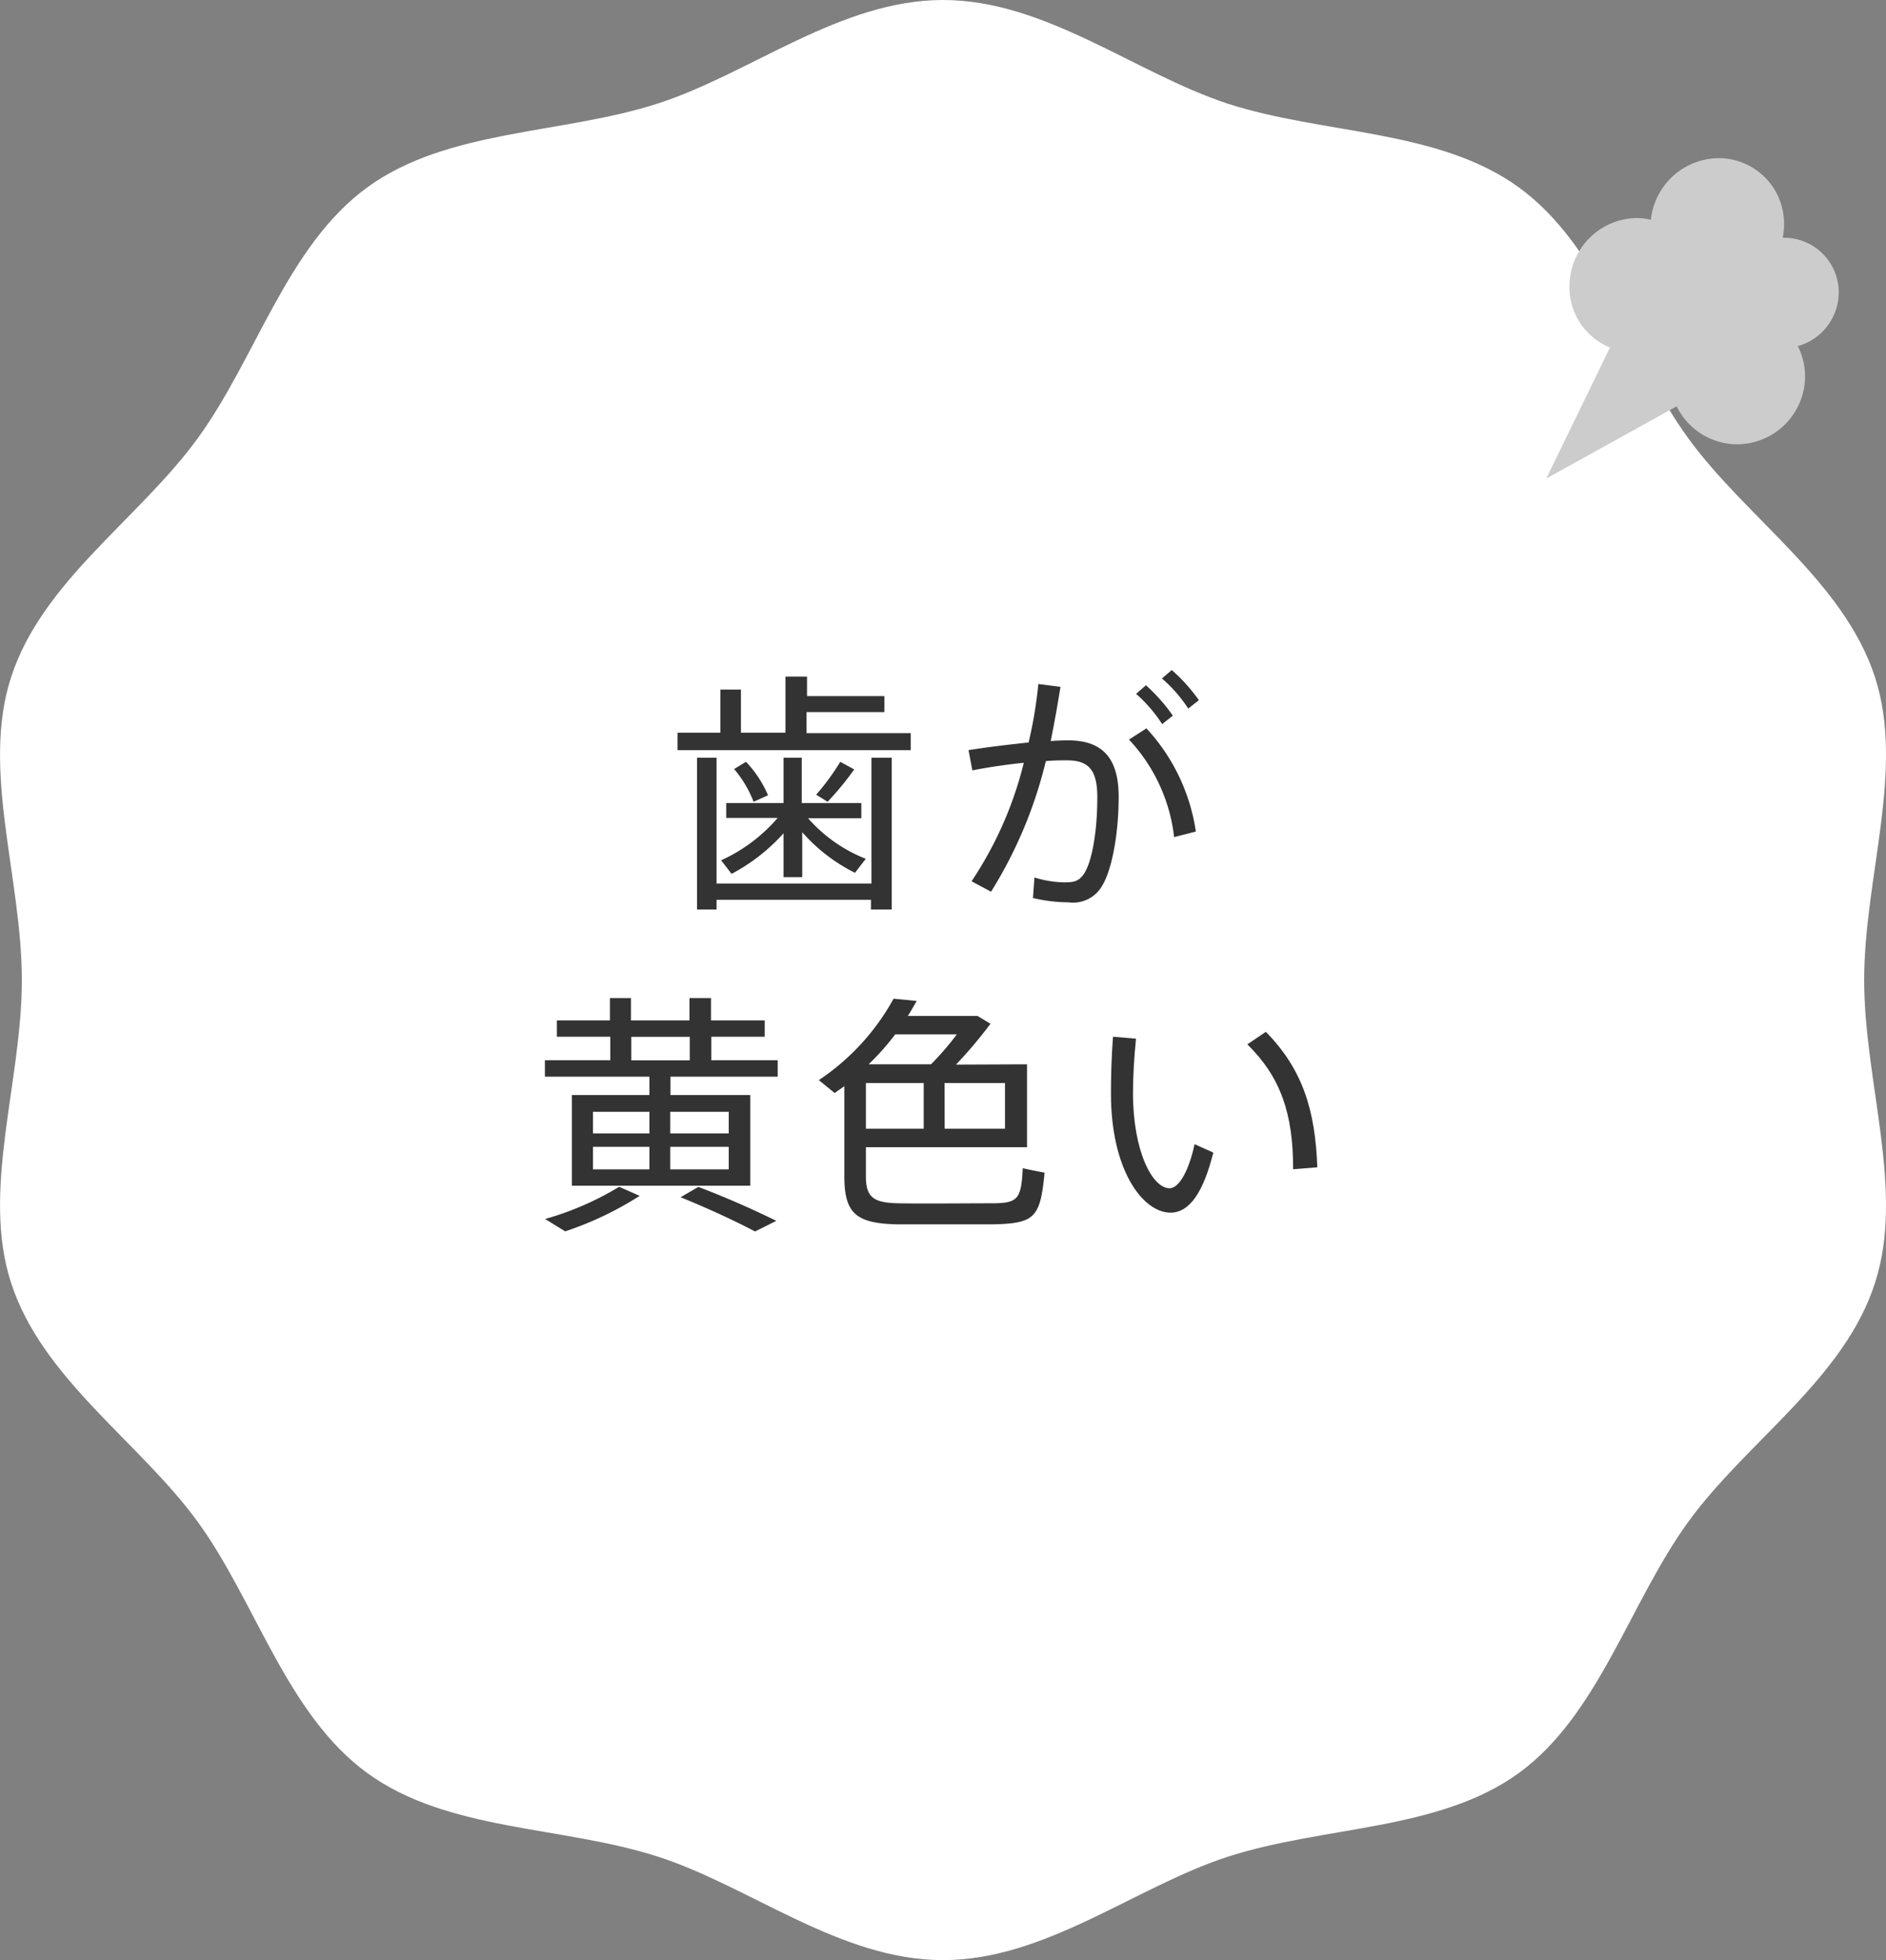
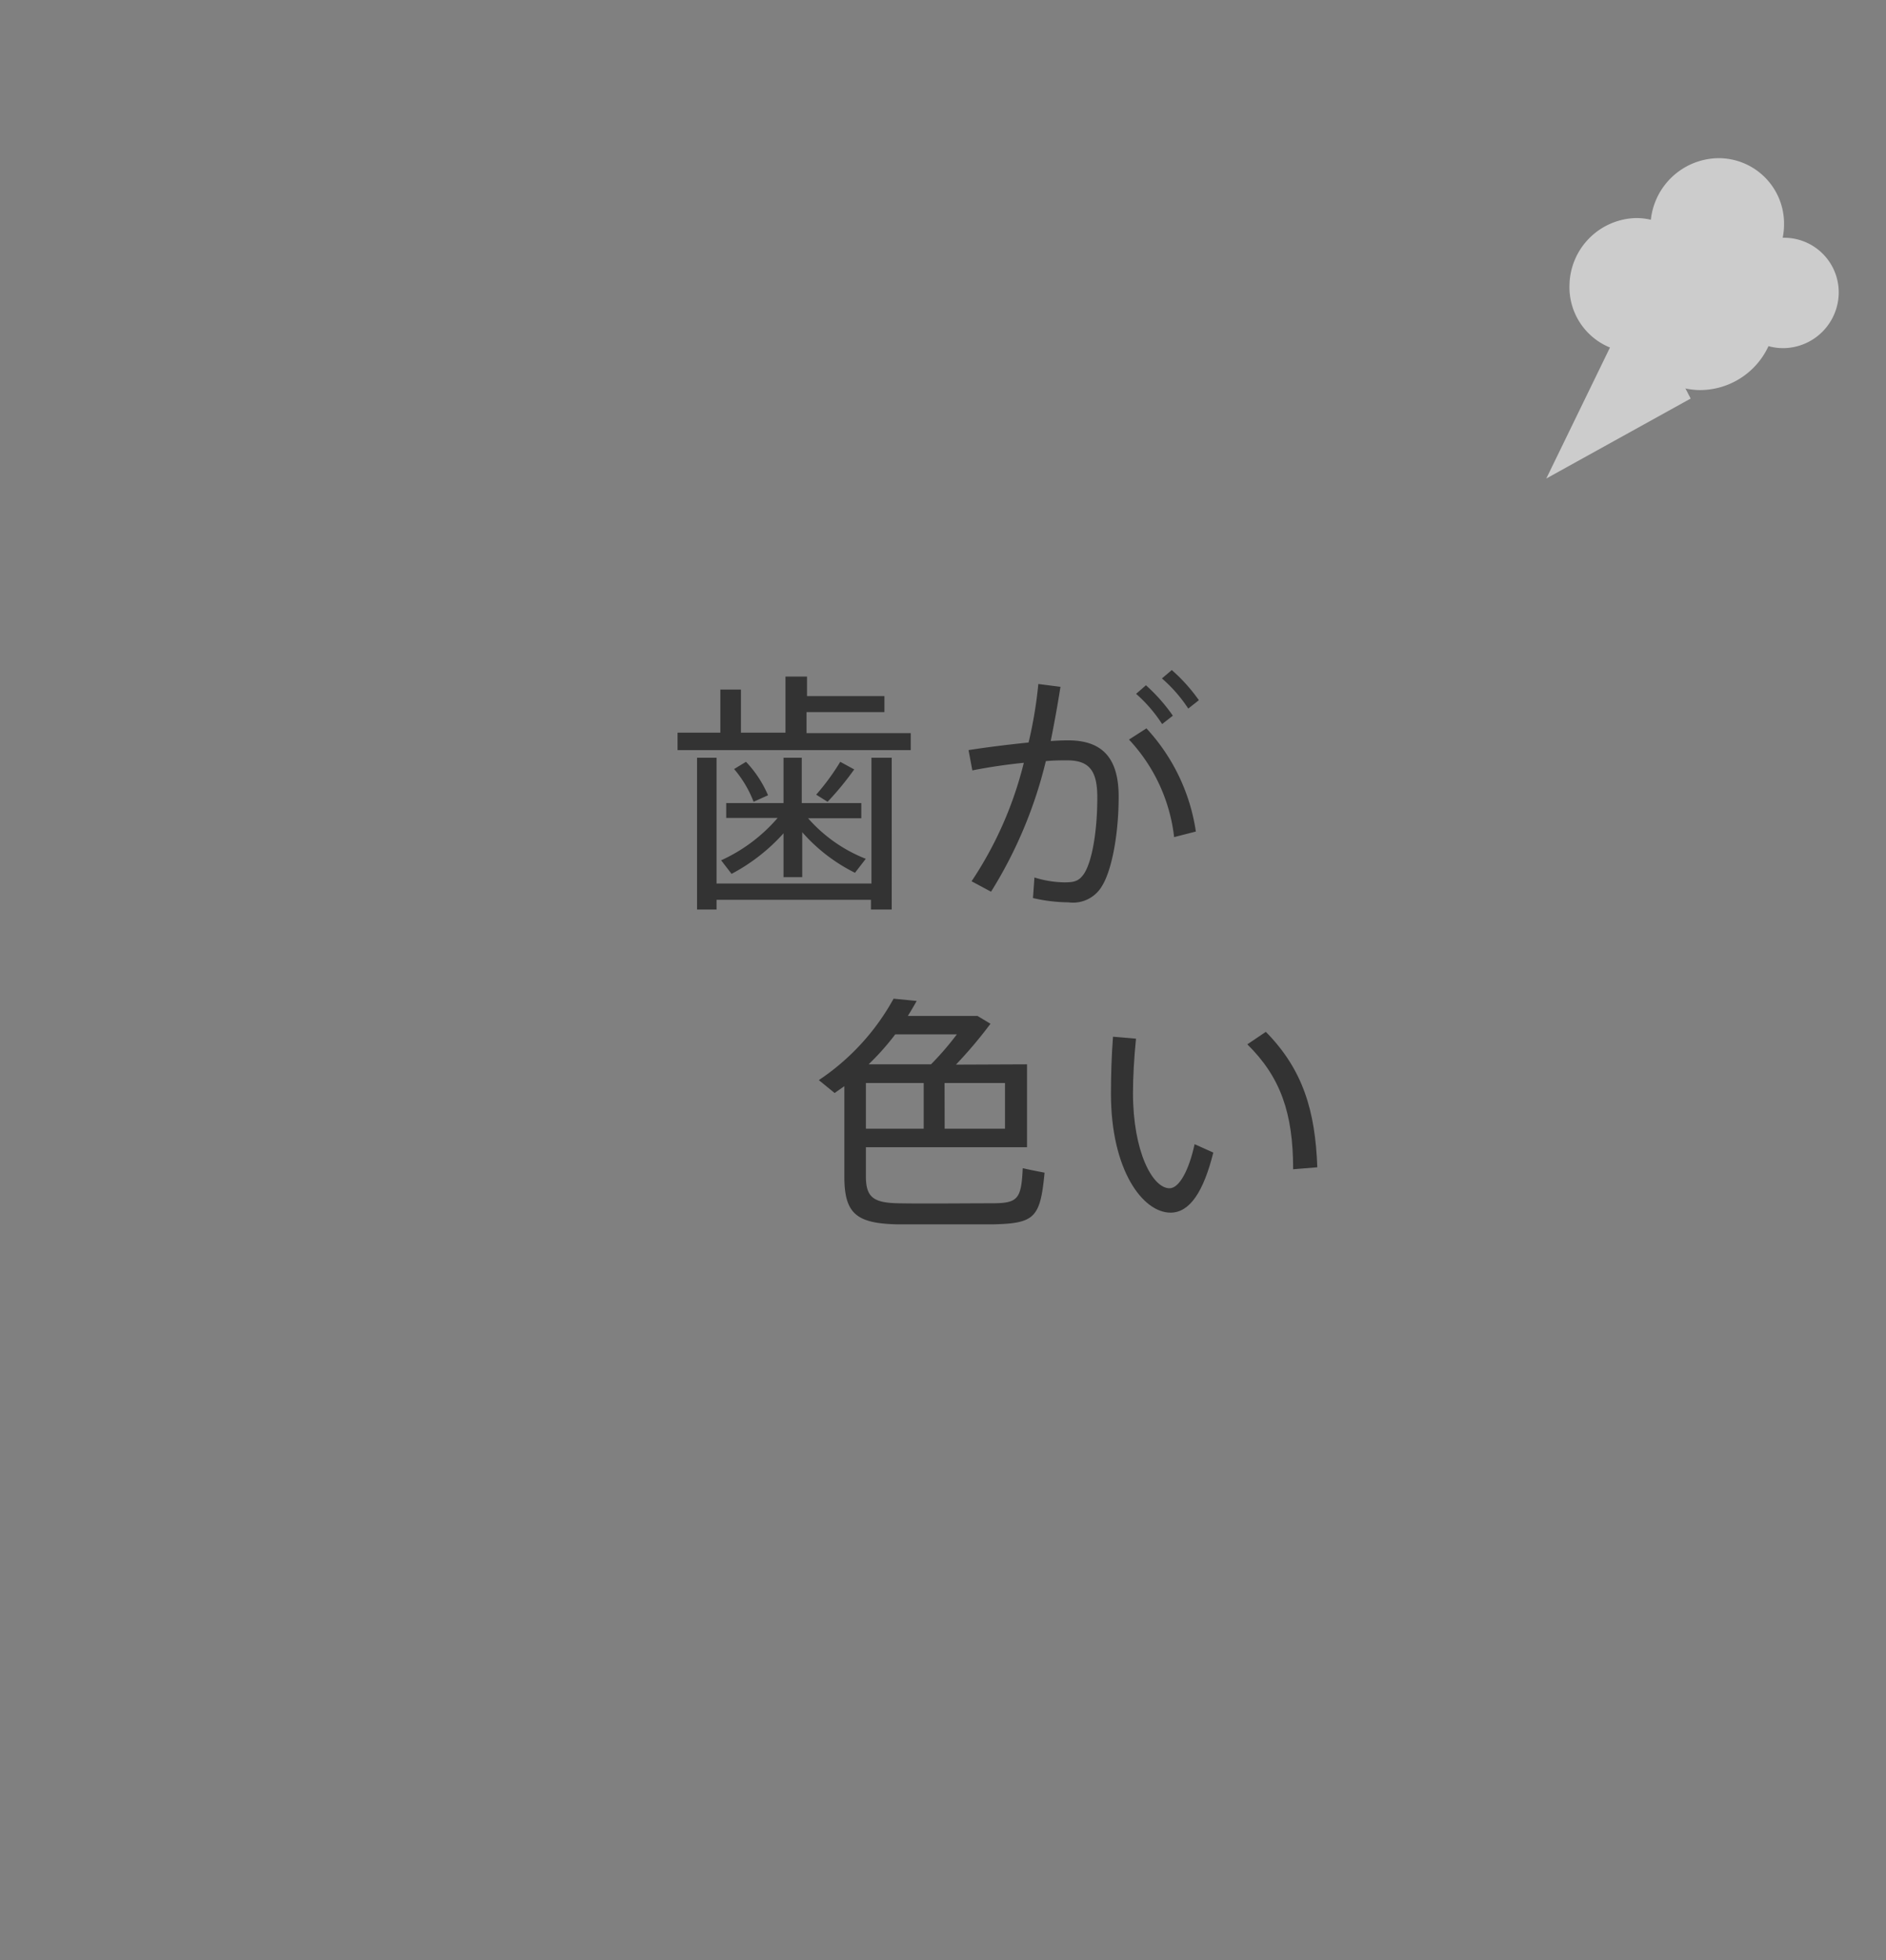
<svg xmlns="http://www.w3.org/2000/svg" viewBox="0 0 193.48 201">
  <rect x="0" y="0" width="193.48" height="201" fill="#808080" stroke="none" />
  <defs>
    <style>.cls-1{fill:none;}.cls-2{clip-path:url(#clip-path);}.cls-3{fill:#fff;}.cls-4{fill:#ccc;fill-rule:evenodd;}.cls-5{fill:#333;}</style>
    <clipPath id="clip-path" transform="translate(-1.1 -0.78)">
      <rect class="cls-1" width="195" height="202" />
    </clipPath>
  </defs>
  <title>nayami01</title>
  <g id="レイヤー_2" data-name="レイヤー 2">
    <g id="contents">
      <g class="cls-2">
-         <path class="cls-3" d="M192.34,101.28c0-10.52,4.19-21.57,1.11-31.06-3.2-9.84-13.19-16.3-19.15-24.49S165.19,26,156.92,20s-20-5.4-29.87-8.59C117.56,8.3,108.36.78,97.84.78S78.12,8.3,68.63,11.38C58.79,14.57,47,14,38.77,20S27.4,37.46,21.38,45.73,5.43,60.38,2.24,70.22c-3.09,9.49,1.1,20.54,1.1,31.06s-4.19,21.57-1.1,31.06c3.19,9.84,13.18,16.3,19.14,24.49s9.12,19.74,17.39,25.76,20,5.4,29.86,8.59c9.49,3.08,18.69,10.6,29.21,10.6s19.72-7.52,29.21-10.6c9.84-3.19,21.68-2.63,29.87-8.59s11.37-17.49,17.38-25.76,16-14.65,19.15-24.49C196.53,122.85,192.34,111.8,192.34,101.28Z" transform="translate(-1.1 -0.78)" />
        <polygon class="cls-4" points="158.63 49.07 173.44 40.87 167.87 30.07 158.63 49.07" />
-         <path class="cls-4" d="M186.28,39.4a6.94,6.94,0,1,0-7.09,6.94A7,7,0,0,0,186.28,39.4Z" transform="translate(-1.1 -0.78)" />
        <path class="cls-4" d="M189.73,30.83a5.6,5.6,0,0,0-5.62-5.67,5.72,5.72,0,0,0-5.69,5.63A5.61,5.61,0,0,0,184,36.48,5.73,5.73,0,0,0,189.73,30.83Z" transform="translate(-1.1 -0.78)" />
        <path class="cls-4" d="M184.12,23.84A6.71,6.71,0,0,0,177.33,17a7.06,7.06,0,0,0-6.91,6.9,6.71,6.71,0,0,0,6.7,6.88A7,7,0,0,0,184.12,23.84Z" transform="translate(-1.1 -0.78)" />
        <path class="cls-4" d="M175.61,30a6.67,6.67,0,0,0-6.67-6.86A7,7,0,0,0,162.11,30a6.68,6.68,0,0,0,6.57,6.91A7,7,0,0,0,175.61,30Z" transform="translate(-1.1 -0.78)" />
        <path class="cls-4" d="M183.24,33.14a7.57,7.57,0,0,0-7.56-7.73A7.76,7.76,0,0,0,168,33a7.58,7.58,0,0,0,7.43,7.78A7.76,7.76,0,0,0,183.24,33.14Z" transform="translate(-1.1 -0.78)" />
        <path class="cls-5" d="M75,75.91V71.49h2.11v4.42h4.57V70.16h2.21v2h7.94v1.64H83.84v2.16H94.53v1.74H70.61V75.91Zm15.5,15.47V78.48h2.08V94.05H90.45v-1H74.61v1h-2V78.48h2v12.9Zm-.57-2.55-1.12,1.45a17.65,17.65,0,0,1-5.41-4.16v4.61H81.48v-4.5a19.18,19.18,0,0,1-5.33,4.16L75.08,89a16.82,16.82,0,0,0,5.8-4.35H75.6V83.13h5.88V78.48h1.87v4.65h6.11v1.56H84A15.35,15.35,0,0,0,89.88,88.83ZM77.63,78.9a11.56,11.56,0,0,1,2.26,3.43L78.41,83a11.53,11.53,0,0,0-2-3.36Zm11.1.78A30.13,30.13,0,0,1,86,83l-1.17-.73A23.87,23.87,0,0,0,87.3,78.9Z" transform="translate(-1.1 -0.78)" />
        <path class="cls-5" d="M106.62,76.92a44.34,44.34,0,0,0,1-6l2.27.29c-.29,1.85-.63,3.72-1,5.56.67-.05,1.27-.07,1.79-.07,3.56,0,5.18,1.87,5.18,5.77s-.71,7.51-1.67,9.1a3.44,3.44,0,0,1-3.48,1.74,16.52,16.52,0,0,1-3.64-.44l.15-2.11a10.75,10.75,0,0,0,3.07.5c1,0,1.48-.11,2-.86.83-1.22,1.38-4.34,1.38-7.85,0-2.76-.84-3.8-3.1-3.8-.65,0-1.38,0-2.18.08a45.27,45.27,0,0,1-5.62,13.39l-2-1.07A38.32,38.32,0,0,0,106.13,79c-1.8.18-3.67.46-5.28.78l-.39-2.08C102.28,77.41,104.57,77.13,106.62,76.92Zm17.16,9.13-2.23.57a17.51,17.51,0,0,0-4.63-10l1.79-1.15A19.82,19.82,0,0,1,123.78,86.05Zm-5.12-15a18,18,0,0,1,2.76,3.12l-1.1.86a14.76,14.76,0,0,0-2.67-3.1Zm2.65-1.56a17.51,17.51,0,0,1,2.78,3.09l-1.09.86a14.77,14.77,0,0,0-2.7-3.09Z" transform="translate(-1.1 -0.78)" />
-         <path class="cls-5" d="M67.72,113.07v-1.88H57V109.5h6.71v-2.41H58.23v-1.67h5.44v-2.29h2.16v2.29h6v-2.29h2.21v2.29h5.51v1.67H74.07v2.41h6.81v1.69h-11v1.88h8.19v9.3H59.77v-9.3Zm-1,10.34a34.29,34.29,0,0,1-7.64,3.64l-2.06-1.27a30.77,30.77,0,0,0,7.6-3.3ZM61.93,117h5.79v-2.21H61.93Zm0,3.69h5.79v-2.31H61.93Zm9.93-11.18v-2.41h-6v2.41Zm4,7.49v-2.21h-6V117Zm0,3.69v-2.31h-6v2.31Zm-3.12,1.8c3.07,1.17,5.67,2.34,8,3.48l-2.18,1.09c-2.08-1.09-4.63-2.28-7.64-3.51Z" transform="translate(-1.1 -0.78)" />
        <path class="cls-5" d="M106.46,109.92v8.5H89.93v3c0,2.18.83,2.7,3.35,2.75s6.76,0,9.49,0,3.1-.36,3.25-3.59c.11,0,.19.06,2.24.45-.44,4.62-1,5.2-5.28,5.3-3,0-7.1,0-9.85,0-4.14-.1-5.41-1.07-5.41-4.89v-9.28l-1,.7-1.62-1.32a23.82,23.82,0,0,0,7.67-8.35l2.37.23c-.29.52-.57,1-.91,1.54h7.15l1.33.8a45.43,45.43,0,0,1-3.54,4.19Zm-10.6,1.92H89.93v4.68h5.93Zm.75-1.92a29.94,29.94,0,0,0,2.65-3.07H92.94a26.2,26.2,0,0,1-2.73,3.07Zm1.4,6.6h6.19v-4.68H98Z" transform="translate(-1.1 -0.78)" />
        <path class="cls-5" d="M117.64,107.29c-.2,2-.31,3.93-.31,5.57,0,6,2,9.77,3.75,9.77,1,0,2-1.87,2.57-4.52l1.92.86c-1,4-2.41,6.16-4.39,6.16-2.83,0-6.11-4.34-6.11-12.19,0-1.75.05-3.75.21-5.85Zm13.32-.7c3.79,3.85,5.07,8.06,5.28,13.89l-2.48.2c0-5.72-1.27-9.43-4.7-12.81Z" transform="translate(-1.1 -0.78)" />
      </g>
    </g>
  </g>
</svg>